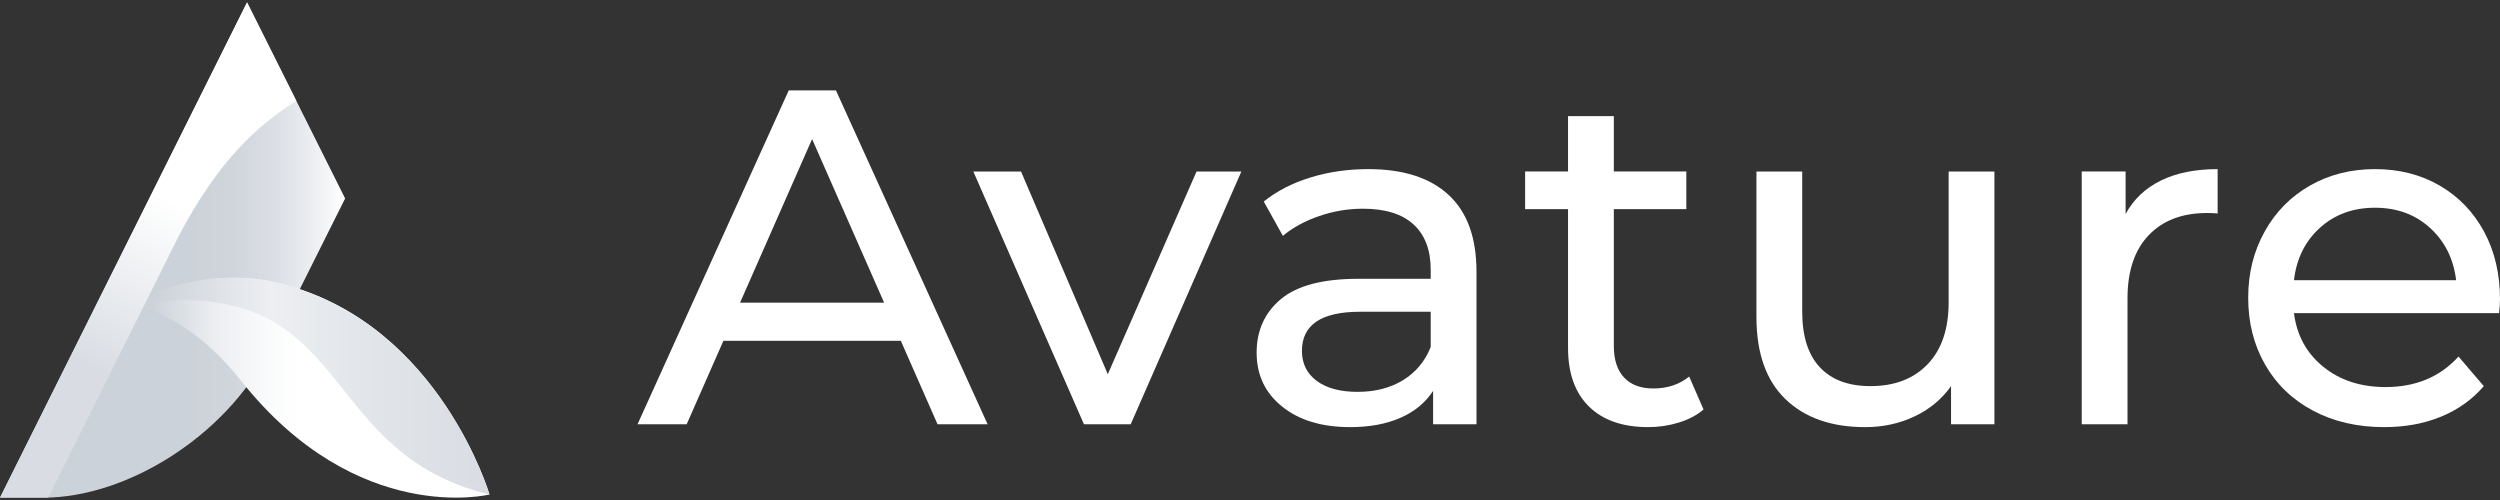
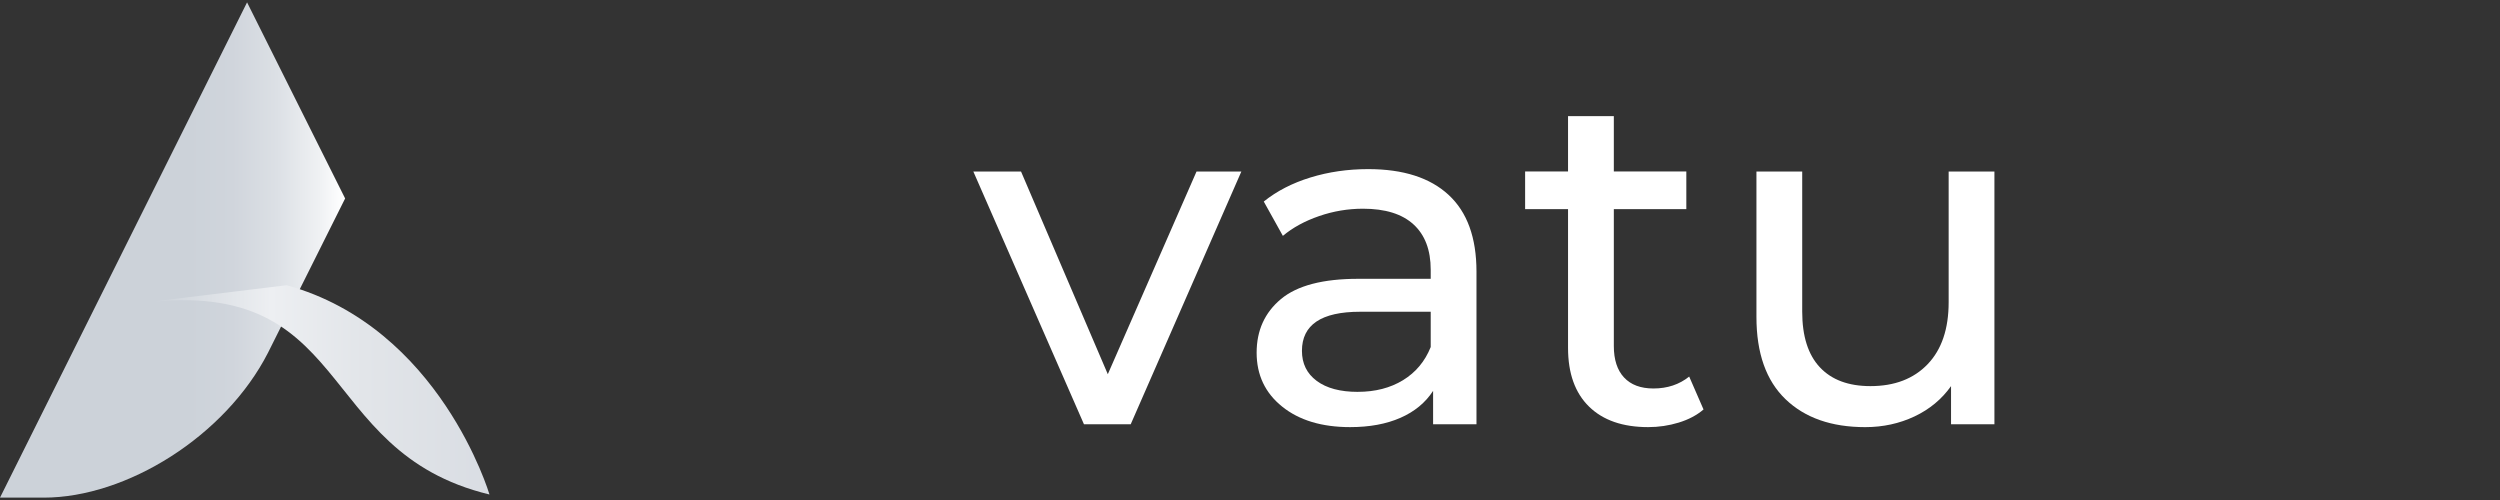
<svg xmlns="http://www.w3.org/2000/svg" width="130" height="26" viewBox="0 0 130 26" fill="none">
  <rect x="0" y="0" width="130" height="26" fill="#333333" stroke="none" />
-   <path d="M46.843 17.722H37.617L35.707 22.062H33.152L41.014 4.701H43.469L51.356 22.062H48.752L46.843 17.722ZM45.974 15.738L42.229 7.231L38.484 15.738H45.973H45.974Z" fill="white" />
  <path d="M64.551 8.918L58.797 22.062H56.366L50.613 8.918H53.093L57.606 19.459L62.22 8.918H64.551Z" fill="white" />
  <path d="M71.148 8.794C72.967 8.794 74.36 9.24 75.326 10.133C76.294 11.026 76.777 12.356 76.777 14.126V22.062H74.521V20.326C74.123 20.938 73.558 21.405 72.822 21.727C72.086 22.05 71.214 22.21 70.206 22.21C68.734 22.21 67.557 21.855 66.672 21.143C65.787 20.432 65.345 19.499 65.345 18.341C65.345 17.183 65.767 16.254 66.609 15.551C67.453 14.848 68.792 14.498 70.627 14.498H74.397V14.027C74.397 13.001 74.099 12.216 73.504 11.671C72.909 11.125 72.032 10.853 70.875 10.853C70.097 10.853 69.337 10.98 68.594 11.236C67.849 11.493 67.221 11.836 66.709 12.265L65.716 10.48C66.394 9.934 67.204 9.517 68.147 9.228C69.089 8.938 70.09 8.794 71.148 8.794ZM70.602 20.376C71.511 20.376 72.297 20.173 72.958 19.769C73.619 19.364 74.099 18.789 74.397 18.046V16.211H70.726C68.709 16.211 67.701 16.889 67.701 18.244C67.701 18.905 67.957 19.427 68.47 19.807C68.982 20.187 69.694 20.377 70.602 20.377V20.376Z" fill="white" />
  <path d="M88.583 21.293C88.236 21.591 87.805 21.818 87.293 21.975C86.78 22.132 86.251 22.21 85.706 22.21C84.382 22.21 83.358 21.855 82.63 21.143C81.903 20.432 81.538 19.415 81.538 18.093V10.876H79.306V8.916H81.538V6.039H83.919V8.916H87.689V10.876H83.919V17.994C83.919 18.705 84.097 19.251 84.452 19.631C84.808 20.011 85.316 20.201 85.978 20.201C86.705 20.201 87.326 19.994 87.838 19.581L88.583 21.292V21.293Z" fill="white" />
  <path d="M103.71 8.918V22.062H101.454V20.078C100.974 20.756 100.342 21.281 99.557 21.653C98.772 22.024 97.916 22.211 96.99 22.211C95.237 22.211 93.856 21.728 92.848 20.76C91.84 19.792 91.335 18.367 91.335 16.482V8.918H93.715V16.209C93.715 17.482 94.021 18.445 94.632 19.098C95.245 19.752 96.12 20.078 97.262 20.078C98.519 20.078 99.51 19.698 100.238 18.938C100.966 18.177 101.33 17.103 101.33 15.713V8.918H103.71Z" fill="white" />
-   <path d="M110.532 11.125C110.945 10.365 111.557 9.786 112.367 9.388C113.177 8.991 114.161 8.794 115.317 8.794V11.1C115.185 11.085 115.003 11.076 114.772 11.076C113.481 11.076 112.47 11.46 111.734 12.229C110.998 12.998 110.63 14.093 110.63 15.514V22.062H108.25V8.917H110.531V11.125H110.532Z" fill="white" />
-   <path d="M130 15.565C130 15.746 129.984 15.986 129.951 16.283H119.286C119.434 17.441 119.943 18.371 120.812 19.073C121.68 19.776 122.758 20.127 124.048 20.127C125.619 20.127 126.884 19.598 127.843 18.54L129.157 20.078C128.563 20.772 127.822 21.302 126.938 21.665C126.053 22.029 125.065 22.21 123.973 22.21C122.585 22.21 121.352 21.925 120.278 21.355C119.204 20.784 118.372 19.986 117.786 18.962C117.199 17.936 116.906 16.779 116.906 15.49C116.906 14.201 117.191 13.068 117.762 12.042C118.332 11.017 119.117 10.22 120.118 9.65C121.118 9.079 122.247 8.794 123.502 8.794C124.758 8.794 125.879 9.079 126.863 9.65C127.846 10.22 128.615 11.018 129.17 12.042C129.724 13.068 130 14.241 130 15.565ZM123.502 10.802C122.362 10.802 121.406 11.149 120.638 11.844C119.869 12.538 119.418 13.448 119.286 14.571H127.719C127.586 13.464 127.136 12.559 126.367 11.856C125.598 11.153 124.644 10.802 123.502 10.802Z" fill="white" />
  <path d="M12.847 0.123L0 25.877H2.273C6.585 25.877 11.717 22.679 13.936 18.343L17.947 10.32L12.848 0.124L12.847 0.123Z" fill="url(#paint0_linear_543_20606)" />
-   <path d="M14.905 14.831C13.947 14.552 13.018 14.443 12.153 14.443C9.11 14.443 6.84 15.783 6.808 15.802C8.63 16.241 10.621 17.386 12.54 19.805C18.585 27.416 25.454 25.714 25.454 25.714C25.454 25.714 22.891 17.028 14.906 14.831H14.905Z" fill="url(#paint1_linear_543_20606)" />
-   <path d="M14.905 14.831C10.564 13.568 6.814 15.799 6.808 15.804C6.832 15.81 6.857 15.816 6.881 15.822C18.566 14.089 16.131 23.469 25.453 25.714C25.453 25.714 22.89 17.029 14.905 14.831Z" fill="url(#paint2_linear_543_20606)" />
-   <path d="M15.41 5.247L12.847 0.123L0 25.877H2.273L2.509 25.875L9.253 12.356C11.347 8.318 13.457 6.466 15.411 5.248L15.41 5.247Z" fill="url(#paint3_linear_543_20606)" />
+   <path d="M14.905 14.831C6.832 15.81 6.857 15.816 6.881 15.822C18.566 14.089 16.131 23.469 25.453 25.714C25.453 25.714 22.89 17.029 14.905 14.831Z" fill="url(#paint2_linear_543_20606)" />
  <defs>
    <linearGradient id="paint0_linear_543_20606" x1="0" y1="13" x2="19.201" y2="13" gradientUnits="userSpaceOnUse">
      <stop offset="0.51" stop-color="#CCD2D9" />
      <stop offset="0.63" stop-color="#D0D5DC" />
      <stop offset="0.75" stop-color="#DCE0E5" />
      <stop offset="0.87" stop-color="#F0F2F4" />
      <stop offset="0.93" stop-color="white" />
    </linearGradient>
    <linearGradient id="paint1_linear_543_20606" x1="6.808" y1="20.16" x2="25.453" y2="20.16" gradientUnits="userSpaceOnUse">
      <stop offset="0.06" stop-color="#CCD2D9" />
      <stop offset="0.09" stop-color="#D2D8DE" />
      <stop offset="0.23" stop-color="#EBEDF0" />
      <stop offset="0.37" stop-color="#F9FAFB" />
      <stop offset="0.47" stop-color="white" />
    </linearGradient>
    <linearGradient id="paint2_linear_543_20606" x1="6.808" y1="20.079" x2="25.453" y2="20.079" gradientUnits="userSpaceOnUse">
      <stop offset="0.06" stop-color="#CCD2D9" />
      <stop offset="0.39" stop-color="#EDEFF2" />
      <stop offset="0.65" stop-color="#E2E5E9" />
      <stop offset="1" stop-color="#D9DDE3" />
    </linearGradient>
    <linearGradient id="paint3_linear_543_20606" x1="2.055" y1="26.942" x2="14.621" y2="1.63" gradientUnits="userSpaceOnUse">
      <stop offset="0.29" stop-color="#D9DDE3" />
      <stop offset="0.63" stop-color="white" />
    </linearGradient>
  </defs>
</svg>